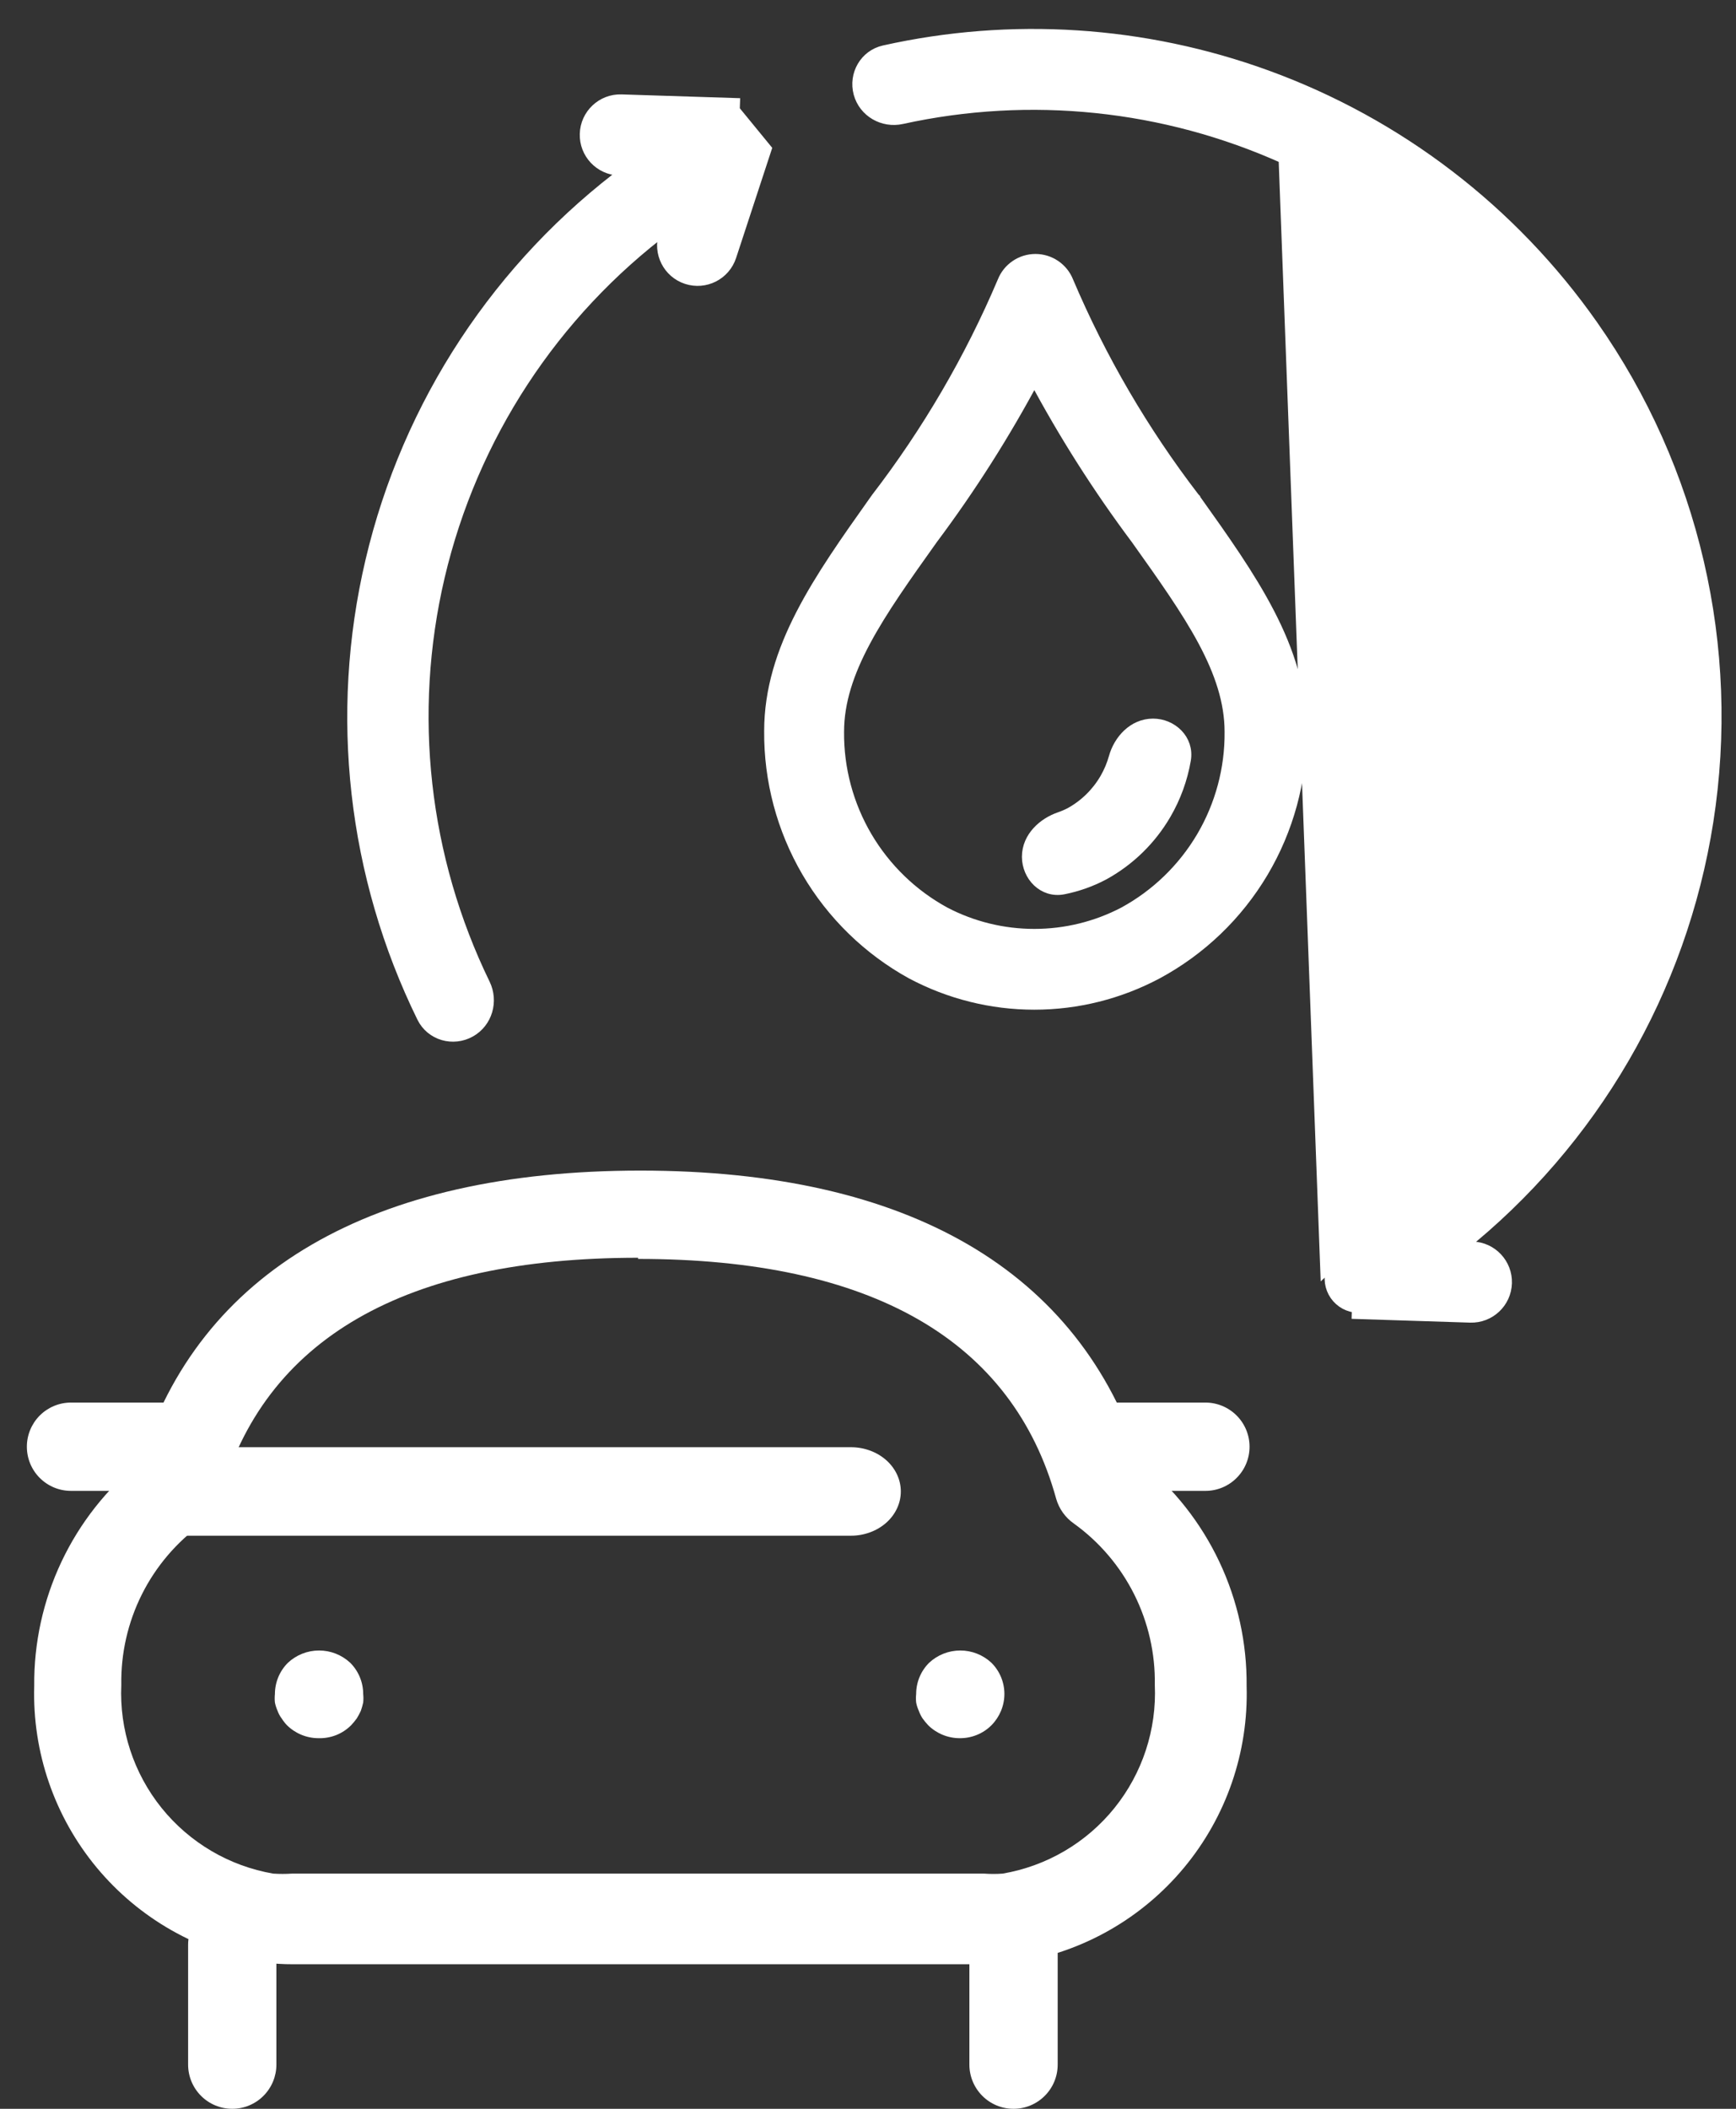
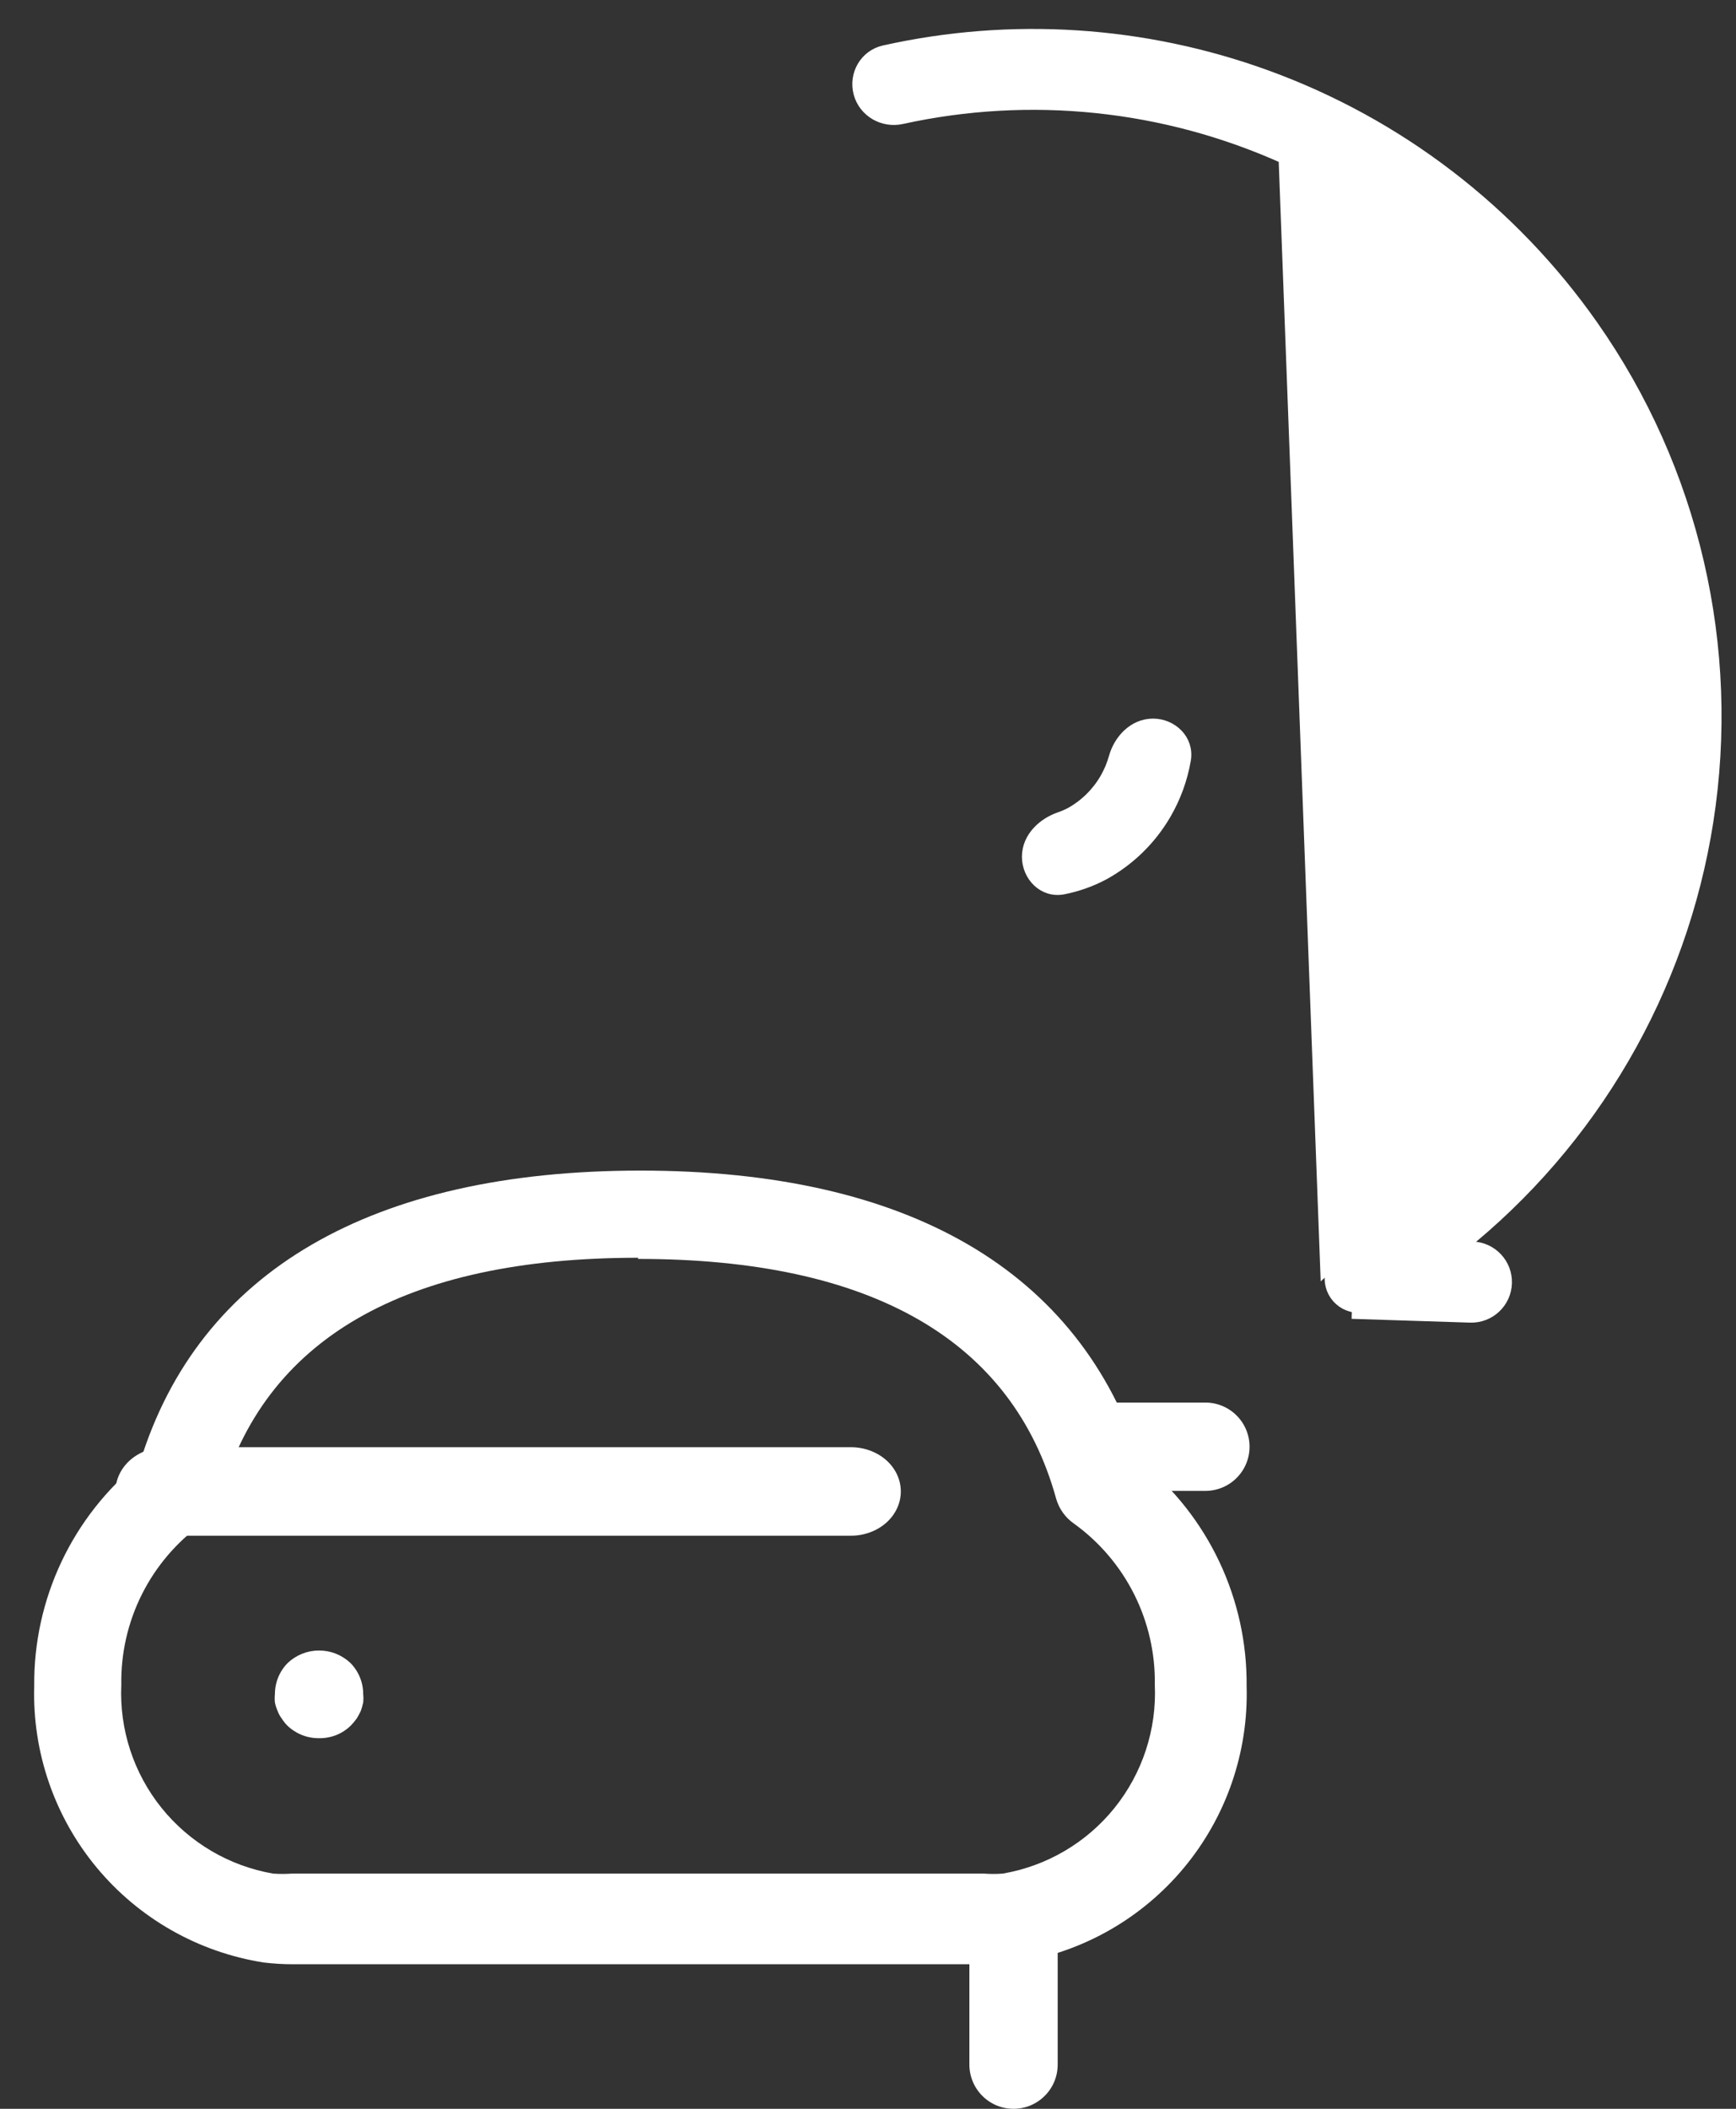
<svg xmlns="http://www.w3.org/2000/svg" width="42" height="51" viewBox="0 0 42 51" fill="none">
  <rect x="0" y="0" width="42" height="51" fill="#333333" stroke="none" />
  <path d="M23.809 47.504H7.093C6.855 47.505 6.617 47.49 6.381 47.462C4.8 47.214 3.364 46.399 2.341 45.168C1.319 43.937 0.781 42.376 0.828 40.776C0.818 39.737 1.043 38.71 1.487 37.77C1.931 36.831 2.582 36.004 3.391 35.352C4.815 30.745 8.994 28.31 15.494 28.31C21.994 28.31 26.123 30.745 27.597 35.352C28.406 36.004 29.056 36.831 29.5 37.77C29.944 38.71 30.17 39.737 30.16 40.776C30.207 42.376 29.669 43.937 28.646 45.168C27.624 46.399 26.188 47.214 24.607 47.462C24.342 47.494 24.076 47.508 23.809 47.504ZM15.437 30.418C9.784 30.418 6.381 32.383 5.32 36.248C5.25 36.491 5.099 36.702 4.893 36.846C4.276 37.29 3.775 37.877 3.434 38.556C3.093 39.236 2.922 39.988 2.935 40.748C2.886 41.826 3.233 42.884 3.909 43.724C4.586 44.564 5.546 45.129 6.609 45.312C6.76 45.322 6.913 45.322 7.064 45.312H23.809C23.959 45.323 24.108 45.323 24.258 45.312C25.322 45.13 26.284 44.567 26.962 43.726C27.639 42.886 27.987 41.827 27.939 40.748C27.952 39.988 27.78 39.236 27.439 38.556C27.098 37.877 26.598 37.29 25.981 36.846C25.774 36.702 25.623 36.491 25.553 36.248C24.493 32.411 21.082 30.446 15.437 30.446V30.418Z" fill="white" />
  <path d="M29.163 36.056H27.027C26.744 36.056 26.472 35.944 26.272 35.743C26.072 35.543 25.959 35.272 25.959 34.988C25.959 34.705 26.072 34.434 26.272 34.233C26.472 34.033 26.744 33.92 27.027 33.92H29.163C29.446 33.92 29.718 34.033 29.918 34.233C30.119 34.434 30.231 34.705 30.231 34.988C30.231 35.272 30.119 35.543 29.918 35.743C29.718 35.944 29.446 36.056 29.163 36.056Z" fill="white" />
-   <path d="M3.896 36.056H1.718C1.434 36.056 1.163 35.944 0.962 35.743C0.762 35.543 0.65 35.272 0.65 34.988C0.65 34.705 0.762 34.434 0.962 34.233C1.163 34.033 1.434 33.92 1.718 33.92H3.896C4.179 33.92 4.451 34.033 4.651 34.233C4.852 34.434 4.964 34.705 4.964 34.988C4.964 35.272 4.852 35.543 4.651 35.743C4.451 35.944 4.179 36.056 3.896 36.056Z" fill="white" />
-   <path d="M5.619 51C5.336 51 5.064 50.888 4.864 50.687C4.664 50.487 4.551 50.215 4.551 49.932V47.035C4.551 46.751 4.664 46.48 4.864 46.279C5.064 46.079 5.336 45.967 5.619 45.967C5.902 45.967 6.174 46.079 6.374 46.279C6.574 46.48 6.687 46.751 6.687 47.035V49.932C6.687 50.215 6.574 50.487 6.374 50.687C6.174 50.888 5.902 51 5.619 51Z" fill="white" />
  <path d="M24.521 51C24.238 51 23.966 50.888 23.766 50.687C23.566 50.487 23.453 50.215 23.453 49.932V47.035C23.453 46.751 23.566 46.48 23.766 46.279C23.966 46.079 24.238 45.967 24.521 45.967C24.804 45.967 25.076 46.079 25.276 46.279C25.477 46.48 25.589 46.751 25.589 47.035V49.932C25.589 50.215 25.477 50.487 25.276 50.687C25.076 50.888 24.804 51 24.521 51Z" fill="white" />
  <path d="M7.698 42.037C7.415 42.035 7.144 41.922 6.943 41.724C6.895 41.674 6.852 41.619 6.815 41.56C6.772 41.504 6.739 41.441 6.715 41.375C6.687 41.311 6.665 41.244 6.651 41.175C6.644 41.107 6.644 41.038 6.651 40.969C6.652 40.686 6.764 40.414 6.965 40.214C7.169 40.023 7.439 39.916 7.719 39.916C8 39.916 8.269 40.023 8.474 40.214C8.674 40.414 8.787 40.686 8.787 40.969C8.794 41.038 8.794 41.107 8.787 41.175C8.772 41.243 8.753 41.309 8.73 41.375C8.701 41.438 8.668 41.5 8.631 41.56C8.589 41.617 8.544 41.672 8.495 41.724C8.391 41.828 8.267 41.91 8.129 41.964C7.992 42.017 7.845 42.042 7.698 42.037Z" fill="white" />
-   <path d="M23.211 42.037C22.928 42.035 22.657 41.922 22.456 41.724C22.408 41.672 22.362 41.617 22.321 41.56C22.283 41.502 22.252 41.44 22.229 41.375C22.2 41.311 22.178 41.244 22.165 41.175C22.158 41.107 22.158 41.038 22.165 40.969C22.165 40.686 22.277 40.414 22.478 40.214C22.682 40.023 22.952 39.916 23.233 39.916C23.513 39.916 23.783 40.023 23.987 40.214C24.188 40.414 24.3 40.686 24.3 40.969C24.299 41.252 24.186 41.523 23.987 41.724C23.886 41.825 23.765 41.906 23.631 41.959C23.498 42.013 23.355 42.039 23.211 42.037Z" fill="white" />
  <path d="M20.588 37.14H4C3.68 37.14 3.374 37.027 3.147 36.827C2.921 36.626 2.794 36.354 2.794 36.07C2.794 35.786 2.921 35.514 3.147 35.313C3.374 35.113 3.68 35 4 35H20.588C20.908 35 21.215 35.113 21.441 35.313C21.667 35.514 21.794 35.786 21.794 36.07C21.794 36.354 21.667 36.626 21.441 36.827C21.215 37.027 20.908 37.14 20.588 37.14Z" fill="white" />
  <path d="M31.083 3.816C28.171 2.503 24.919 2.169 21.812 2.852C21.372 2.949 20.919 2.694 20.799 2.251C20.68 1.809 20.941 1.347 21.395 1.246C24.467 0.561 27.675 0.767 30.641 1.846C33.822 3.003 36.572 5.11 38.517 7.881C40.963 11.364 41.961 15.66 41.302 19.865C40.664 23.932 38.523 27.606 35.312 30.165L35.627 30.176C36.084 30.191 36.443 30.574 36.429 31.031C36.415 31.491 36.031 31.851 35.572 31.837L32.854 31.75C32.854 31.75 32.854 31.75 32.854 31.75L32.854 31.75L32.858 31.6C32.752 31.597 32.648 31.569 32.554 31.519C32.46 31.468 32.38 31.396 32.319 31.309C32.258 31.221 32.219 31.121 32.204 31.016C32.189 30.91 32.199 30.803 32.233 30.702L31.083 3.816ZM31.083 3.816C34.199 5.221 36.733 7.66 38.255 10.72C39.778 13.78 40.195 17.273 39.436 20.606C38.715 23.775 36.972 26.614 34.484 28.691L34.518 28.584C34.66 28.149 34.424 27.682 33.99 27.538C33.553 27.393 33.082 27.631 32.938 28.068L32.091 30.654C32.091 30.654 32.09 30.655 32.09 30.655L31.083 3.816Z" fill="white" stroke="white" stroke-width="0.3" />
-   <path d="M18.515 3.607L18.515 3.607L17.747 2.67L17.752 2.52L17.752 2.52C17.752 2.52 17.752 2.52 17.752 2.52L15.034 2.433C14.575 2.418 14.19 2.779 14.177 3.239C14.163 3.696 14.521 4.079 14.978 4.095L15.223 4.103C12.093 6.42 9.882 9.773 8.989 13.573C8.115 17.287 8.56 21.181 10.233 24.593C10.442 25.019 10.963 25.163 11.369 24.935C11.769 24.71 11.907 24.21 11.71 23.805C10.223 20.748 9.831 17.264 10.611 13.941C11.408 10.549 13.374 7.551 16.156 5.469L16.088 5.676C15.946 6.112 16.184 6.581 16.62 6.723C17.055 6.865 17.523 6.628 17.666 6.193L18.515 3.607Z" fill="white" stroke="white" stroke-width="0.3" />
  <path d="M25.905 19.675C25.821 19.719 25.734 19.756 25.645 19.787C25.258 19.919 24.874 20.254 24.874 20.721C24.874 21.168 25.246 21.576 25.727 21.48C26.062 21.413 26.388 21.298 26.692 21.137L26.692 21.137L26.694 21.136C27.313 20.796 27.827 20.295 28.183 19.686C28.421 19.279 28.583 18.833 28.662 18.372C28.743 17.896 28.341 17.529 27.896 17.529C27.427 17.529 27.088 17.916 26.975 18.32C26.925 18.5 26.852 18.675 26.757 18.839C26.554 19.189 26.26 19.479 25.905 19.675Z" fill="white" stroke="white" stroke-width="0.3" />
-   <path d="M31.465 17.678C31.465 15.679 30.258 13.986 28.907 12.091L28.887 12.063L28.887 12.062L28.883 12.058C27.645 10.447 26.616 8.686 25.822 6.815C25.761 6.661 25.655 6.529 25.518 6.436C25.38 6.342 25.218 6.292 25.051 6.292C24.885 6.292 24.722 6.342 24.584 6.436C24.447 6.529 24.341 6.661 24.28 6.815C23.486 8.686 22.457 10.447 21.219 12.058L21.219 12.058L21.216 12.063C21.197 12.089 21.179 12.115 21.16 12.141C19.831 14.015 18.638 15.697 18.638 17.678C18.628 18.871 18.941 20.045 19.543 21.075C20.146 22.105 21.016 22.953 22.061 23.529L22.063 23.53C22.975 24.015 23.991 24.269 25.024 24.269C26.056 24.269 27.073 24.015 27.985 23.53L27.985 23.53C29.041 22.961 29.922 22.117 30.535 21.086C31.148 20.055 31.469 18.877 31.465 17.678ZM31.465 17.678C31.465 17.678 31.465 17.678 31.465 17.679H31.315L31.465 17.678C31.465 17.678 31.465 17.678 31.465 17.678ZM29.777 17.699L29.777 17.7C29.785 18.596 29.548 19.477 29.094 20.249C28.639 21.02 27.984 21.654 27.198 22.082C26.527 22.433 25.781 22.615 25.024 22.615C24.267 22.615 23.521 22.433 22.85 22.082C22.064 21.654 21.409 21.02 20.954 20.249C20.5 19.477 20.263 18.596 20.271 17.7V17.699C20.271 16.965 20.512 16.25 20.92 15.489C21.328 14.727 21.897 13.93 22.54 13.027C23.467 11.789 24.297 10.482 25.024 9.119C25.751 10.482 26.581 11.789 27.508 13.027C28.151 13.93 28.719 14.727 29.128 15.489C29.535 16.25 29.777 16.965 29.777 17.699Z" fill="white" stroke="white" stroke-width="0.3" />
</svg>